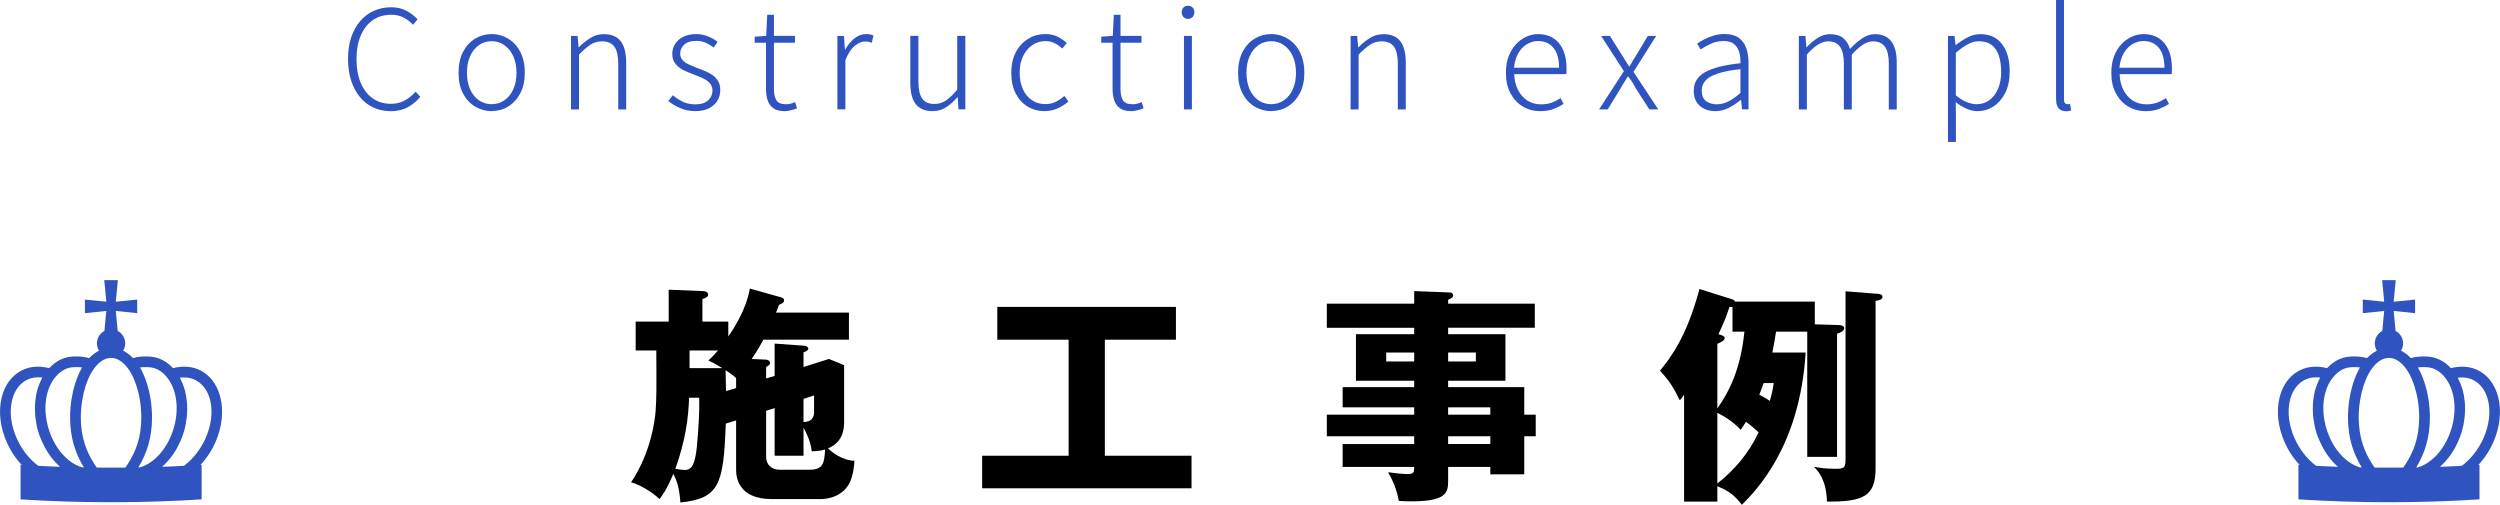
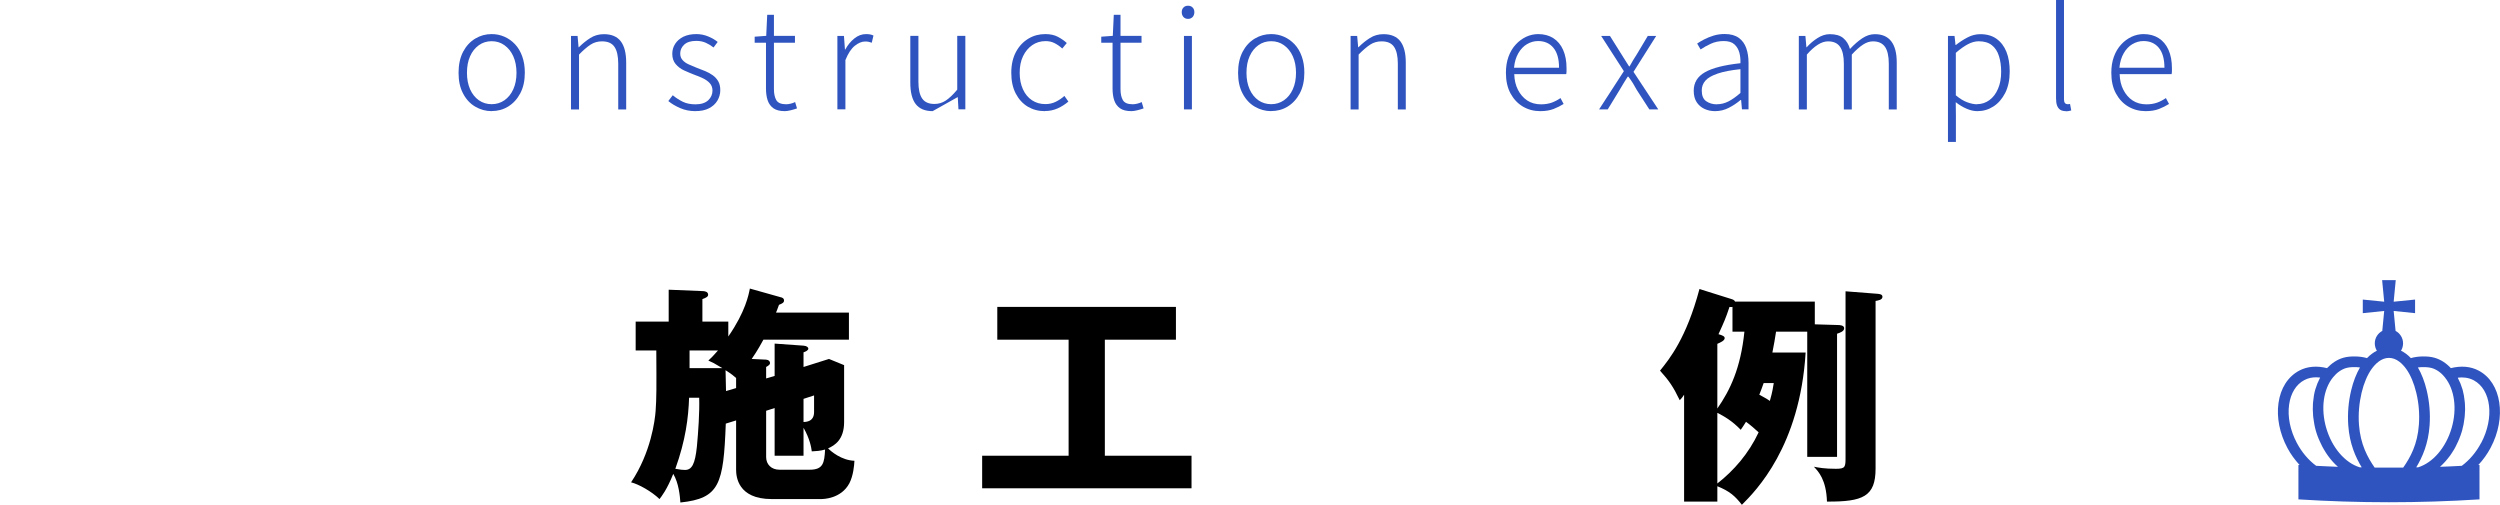
<svg xmlns="http://www.w3.org/2000/svg" id="_レイヤー_2" data-name="レイヤー 2" viewBox="0 0 327.06 66.04">
  <defs>
    <style>
      .cls-1, .cls-2 {
        stroke-width: 0px;
      }

      .cls-2 {
        fill: #2f54c0;
      }
    </style>
  </defs>
  <g id="footer">
    <g>
      <g>
        <path class="cls-1" d="M101.34,49.18v-4.23l3.78.27c.45.03.63.24.63.39,0,.24-.42.42-.63.48v1.92l3.33-1.05,1.98.81v7.44c0,2.31-1.23,3.06-2.1,3.45.39.39,1.74,1.56,3.45,1.62-.03.63-.15,1.95-.66,2.94-1.08,2.04-3.42,2.07-3.72,2.07h-6.45c-4.44,0-4.65-2.97-4.65-3.84v-6.45l-1.35.42c-.3,7.95-.81,9.78-5.94,10.32-.06-.87-.21-2.52-.93-3.75-.84,2.1-1.53,2.94-1.8,3.3-1.02-.99-2.73-1.95-3.72-2.19,2.61-3.9,3.12-8.13,3.21-9.33.12-1.68.12-2.97.09-7.92h-2.7v-3.78h4.32v-4.17l4.41.18c.27,0,.75.06.75.48,0,.24-.24.39-.75.57v2.94h3.39v1.95c2.25-3.24,2.67-5.49,2.82-6.27l4.05,1.14c.15.03.42.12.42.42,0,.27-.21.39-.66.57-.21.57-.27.75-.39,1.02h9.54v3.54h-11.19c-.18.33-.72,1.35-1.53,2.52l1.89.09c.36.03.51.24.51.45,0,.18-.18.33-.51.51v1.5l1.11-.33ZM90.15,52.03c-.09,2.61-.45,5.55-1.8,9.3.72.12.9.15,1.26.15.9,0,1.32-.75,1.56-3.06.18-1.92.36-4.47.3-6.39h-1.32ZM90.21,45.85v2.31h4.29c-1.08-.66-1.29-.75-1.83-.99.42-.39.6-.57,1.26-1.32h-3.72ZM96.3,50.77v-1.32c-.27-.24-.54-.48-1.38-1.02.03.93.03,1.83.06,2.73l1.32-.39ZM100.23,53.74v6.06c0,.96.69,1.65,1.74,1.65h3.96c1.77,0,1.92-.9,2.01-2.64-.63.18-1.14.21-1.74.24-.06-.48-.24-1.62-1.08-3.09v3.66h-3.78v-6.24l-1.11.36ZM105.12,52.18v3.03c1.38-.03,1.38-.99,1.38-1.38v-2.1l-1.38.45Z" />
        <path class="cls-1" d="M144.54,59.62h11.34v4.26h-27.39v-4.26h11.31v-15.18h-9.33v-4.29h23.37v4.29h-9.3v15.18Z" />
-         <path class="cls-1" d="M200.91,54.25v2.82h-1.5v4.98h-4.44v-.96h-5.52v1.92c0,1.53-.39,2.58-4.86,2.58-.6,0-1.2-.03-1.59-.06-.24-1.35-.75-2.64-1.41-3.75.84.12,2.01.24,2.55.24.87,0,.87-.3.87-.93h-9.36v-3h9.36v-1.02h-11.43v-2.82h11.43v-.96h-9.36v-2.64h9.36v-.84h-7.62v-6.09h7.62v-.84h-11.43v-3.15h11.43v-1.65l4.65.18c.21,0,.45.12.45.39s-.18.33-.66.57v.51h11.34v3.15h-11.34v.84h7.5v6.09h-7.5v.84h9.96v3.6h1.5ZM185.01,47.29v-1.17h-3.66v1.17h3.66ZM189.45,46.12v1.17h3.63v-1.17h-3.63ZM194.97,54.25v-.96h-5.52v.96h5.52ZM194.97,58.09v-1.02h-5.52v1.02h5.52Z" />
        <path class="cls-1" d="M236.22,46.12c-.75,12.3-6.51,18.09-8.34,19.92-.9-1.17-1.65-1.8-3.21-2.43v2.01h-4.35v-13.98c-.18.27-.33.48-.57.72-.84-1.74-1.38-2.55-2.58-3.87,1.26-1.56,3.45-4.26,5.16-10.68l4.11,1.29c.21.06.48.15.54.36h10.44v2.97l3,.09c.27,0,.84.03.84.42s-.48.57-.93.72v16.11h-3.9v-16.38h-4.08c-.15.96-.24,1.53-.48,2.73h4.35ZM224.67,53.44c1.68-2.4,3.06-5.31,3.54-10.05h-1.56v-3.24c-.09.03-.24.03-.39,0-.51,1.53-.69,1.92-1.44,3.57.51.15.81.27.81.51,0,.33-.54.57-.96.75v8.46ZM224.67,63.25c2.16-1.68,4.11-3.93,5.4-6.69-.48-.45-1.11-.99-1.65-1.38-.27.42-.39.63-.69,1.05-1.11-1.17-2.22-1.8-3.06-2.22v9.24ZM230.73,50.11c-.15.45-.33.9-.57,1.53.36.21.93.48,1.38.81.36-1.26.42-1.8.51-2.34h-1.32ZM245.67,38.44c.24.03.6.06.6.39,0,.39-.54.48-.9.54v21.93c0,3.66-1.65,4.35-6.36,4.32-.09-2.85-1.11-3.93-1.71-4.56.66.12,1.35.27,2.88.27,1.26,0,1.26-.24,1.26-1.56v-21.66l4.23.33Z" />
      </g>
      <g>
-         <path class="cls-2" d="M51.07,14.54c-.8,0-1.54-.16-2.22-.47-.68-.31-1.27-.77-1.76-1.37-.5-.6-.88-1.32-1.15-2.15-.27-.83-.41-1.77-.41-2.82s.14-2,.41-2.83c.28-.83.67-1.54,1.17-2.13s1.1-1.04,1.79-1.35c.69-.31,1.45-.47,2.28-.47.78,0,1.46.16,2.04.49.58.32,1.05.69,1.41,1.1l-.61.7c-.35-.4-.76-.71-1.23-.95-.47-.24-1-.36-1.59-.36-.94,0-1.74.23-2.42.7-.68.47-1.2,1.14-1.58,2.01-.37.87-.56,1.9-.56,3.09s.18,2.22.55,3.1.88,1.55,1.56,2.03c.67.48,1.46.72,2.38.72.66,0,1.25-.13,1.77-.41.52-.27,1.02-.66,1.48-1.18l.61.68c-.5.59-1.07,1.05-1.69,1.38-.62.33-1.37.5-2.23.5Z" />
        <path class="cls-2" d="M64.32,14.54c-.77,0-1.48-.2-2.15-.59s-1.2-.97-1.59-1.72c-.4-.75-.59-1.65-.59-2.71s.2-1.98.59-2.74c.4-.76.93-1.33,1.59-1.73.67-.4,1.38-.59,2.15-.59.58,0,1.13.11,1.66.34.53.23.99.56,1.4.99.4.43.72.96.94,1.59.23.63.34,1.34.34,2.13,0,1.06-.2,1.96-.6,2.71-.4.75-.93,1.32-1.58,1.72s-1.37.59-2.15.59ZM64.32,13.63c.62,0,1.18-.17,1.67-.51s.88-.82,1.16-1.44c.28-.62.42-1.33.42-2.15s-.14-1.55-.42-2.17-.67-1.1-1.16-1.45-1.05-.52-1.67-.52-1.18.17-1.67.52-.88.83-1.15,1.45c-.28.62-.41,1.34-.41,2.17s.14,1.53.41,2.15c.28.62.66,1.1,1.15,1.44s1.05.51,1.67.51Z" />
        <path class="cls-2" d="M74.7,14.31V4.7h.86l.13,1.48h.04c.48-.48.98-.88,1.5-1.21.52-.33,1.11-.5,1.77-.5,1,0,1.73.31,2.21.93.47.62.71,1.54.71,2.78v6.14h-1.04v-5.99c0-1-.17-1.73-.5-2.21s-.87-.71-1.63-.71c-.55,0-1.05.14-1.49.43-.44.29-.95.72-1.51,1.3v7.18h-1.04Z" />
        <path class="cls-2" d="M90.96,14.54c-.7,0-1.35-.13-1.96-.39-.61-.26-1.13-.57-1.57-.93l.58-.76c.41.34.85.62,1.31.85.47.23,1.03.34,1.67.34.73,0,1.28-.18,1.66-.53.37-.35.56-.78.56-1.27,0-.38-.12-.71-.35-.96-.23-.26-.53-.47-.88-.64-.35-.17-.72-.32-1.09-.45-.47-.18-.93-.38-1.38-.58s-.82-.49-1.12-.84c-.29-.35-.44-.79-.44-1.33,0-.48.12-.91.37-1.3.25-.39.6-.7,1.07-.94.47-.23,1.04-.35,1.71-.35.53,0,1.04.1,1.53.3.49.2.91.44,1.26.73l-.54.72c-.32-.25-.67-.46-1.03-.62-.36-.16-.77-.24-1.24-.24-.71,0-1.23.17-1.58.5s-.51.72-.51,1.15c0,.35.1.64.31.86.2.23.47.42.81.57.34.15.68.3,1.04.44.38.14.76.29,1.12.44.36.15.69.33.98.54s.53.47.71.78c.18.31.27.7.27,1.17,0,.49-.13.95-.38,1.37-.25.42-.62.75-1.1,1-.48.25-1.08.37-1.8.37Z" />
        <path class="cls-2" d="M102.68,14.54c-.64,0-1.13-.12-1.49-.37-.35-.25-.61-.59-.76-1.04-.15-.44-.22-.96-.22-1.55v-5.99h-1.48v-.79l1.51-.11.13-2.75h.88v2.75h2.75v.9h-2.75v6.07c0,.6.1,1.08.31,1.44.21.36.64.54,1.29.54.18,0,.38-.03.59-.08.22-.05.41-.12.58-.21l.25.83c-.28.1-.55.18-.84.25-.28.07-.54.11-.76.11Z" />
        <path class="cls-2" d="M109.55,14.31V4.7h.86l.13,1.78h.04c.32-.59.72-1.07,1.19-1.45.47-.38.98-.57,1.53-.57.19,0,.37.02.52.04.16.03.31.08.45.15l-.22.94c-.16-.05-.29-.09-.41-.12-.12-.03-.28-.04-.47-.04-.42,0-.86.18-1.33.55s-.88.99-1.24,1.88v6.44h-1.04Z" />
-         <path class="cls-2" d="M122.01,14.54c-1,0-1.73-.31-2.21-.92-.47-.61-.71-1.54-.71-2.79v-6.14h1.06v6.01c0,1,.17,1.73.5,2.2s.86.7,1.59.7c.55,0,1.05-.15,1.5-.45s.95-.77,1.49-1.42v-7.04h1.06v9.61h-.9l-.09-1.58h-.04c-.48.54-.97.98-1.48,1.31-.51.34-1.1.5-1.77.5Z" />
+         <path class="cls-2" d="M122.01,14.54c-1,0-1.73-.31-2.21-.92-.47-.61-.71-1.54-.71-2.79v-6.14h1.06v6.01c0,1,.17,1.73.5,2.2s.86.7,1.59.7c.55,0,1.05-.15,1.5-.45s.95-.77,1.49-1.42v-7.04h1.06v9.61h-.9l-.09-1.58h-.04Z" />
        <path class="cls-2" d="M136.68,14.54c-.83,0-1.57-.2-2.23-.59-.66-.4-1.18-.97-1.57-1.72s-.58-1.65-.58-2.71.21-1.98.62-2.74.96-1.33,1.63-1.73c.67-.4,1.4-.59,2.2-.59.65,0,1.2.12,1.65.36.45.24.84.51,1.16.81l-.59.72c-.3-.28-.63-.51-.98-.69-.35-.19-.75-.28-1.2-.28-.65,0-1.23.17-1.74.52s-.91.83-1.21,1.45-.44,1.34-.44,2.17.14,1.53.42,2.15c.28.62.67,1.1,1.18,1.44s1.09.51,1.76.51c.49,0,.95-.1,1.37-.31s.79-.46,1.12-.76l.52.74c-.42.36-.89.66-1.4.89-.52.23-1.08.35-1.69.35Z" />
        <path class="cls-2" d="M148.02,14.54c-.64,0-1.13-.12-1.49-.37-.35-.25-.61-.59-.76-1.04-.15-.44-.22-.96-.22-1.55v-5.99h-1.48v-.79l1.51-.11.13-2.75h.88v2.75h2.75v.9h-2.75v6.07c0,.6.1,1.08.31,1.44.21.36.64.54,1.29.54.18,0,.38-.03.59-.08.22-.05.41-.12.58-.21l.25.83c-.28.1-.55.18-.84.25-.28.07-.54.11-.76.11Z" />
        <path class="cls-2" d="M155.43,2.47c-.25,0-.45-.08-.6-.24-.15-.16-.23-.38-.23-.64s.08-.46.23-.61c.15-.16.35-.23.6-.23s.44.08.59.23.23.36.23.61c0,.26-.08.48-.23.64-.16.16-.35.24-.59.24ZM154.89,14.31V4.7h1.04v9.61h-1.04Z" />
        <path class="cls-2" d="M166.3,14.54c-.77,0-1.48-.2-2.15-.59s-1.2-.97-1.59-1.72c-.4-.75-.59-1.65-.59-2.71s.2-1.98.59-2.74c.4-.76.93-1.33,1.59-1.73.67-.4,1.38-.59,2.15-.59.58,0,1.13.11,1.66.34.53.23.99.56,1.4.99.4.43.72.96.94,1.59.23.63.34,1.34.34,2.13,0,1.06-.2,1.96-.6,2.71-.4.75-.93,1.32-1.58,1.72s-1.37.59-2.15.59ZM166.3,13.63c.62,0,1.18-.17,1.67-.51s.88-.82,1.16-1.44c.28-.62.42-1.33.42-2.15s-.14-1.55-.42-2.17-.67-1.1-1.16-1.45-1.05-.52-1.67-.52-1.18.17-1.67.52-.88.83-1.15,1.45c-.28.62-.41,1.34-.41,2.17s.14,1.53.41,2.15c.28.62.66,1.1,1.15,1.44s1.05.51,1.67.51Z" />
        <path class="cls-2" d="M176.69,14.31V4.7h.86l.13,1.48h.04c.48-.48.98-.88,1.5-1.21.52-.33,1.11-.5,1.77-.5,1,0,1.73.31,2.21.93.47.62.71,1.54.71,2.78v6.14h-1.04v-5.99c0-1-.17-1.73-.5-2.21s-.87-.71-1.63-.71c-.55,0-1.05.14-1.49.43-.44.29-.95.72-1.51,1.3v7.18h-1.04Z" />
        <path class="cls-2" d="M201.49,14.54c-.83,0-1.58-.2-2.26-.6-.68-.4-1.22-.98-1.62-1.72-.4-.74-.6-1.64-.6-2.7,0-.78.11-1.48.34-2.11.23-.62.54-1.15.95-1.59.4-.44.86-.77,1.36-1.01.5-.23,1.03-.35,1.57-.35.77,0,1.43.18,1.98.53.55.35.98.86,1.28,1.53s.45,1.47.45,2.4c0,.13,0,.26,0,.39s-.02.25-.04.39h-6.8c.02.77.18,1.45.48,2.04s.7,1.06,1.21,1.4,1.12.51,1.82.51c.52,0,.98-.08,1.39-.22.41-.15.79-.35,1.15-.6l.41.77c-.38.24-.82.46-1.3.65-.48.19-1.06.29-1.75.29ZM198.07,8.86h5.89c0-1.15-.25-2.02-.74-2.61s-1.16-.88-2-.88c-.52,0-1,.14-1.46.41s-.83.67-1.13,1.19c-.3.52-.49,1.15-.56,1.89Z" />
        <path class="cls-2" d="M209.2,14.31l3.24-5-2.97-4.61h1.15l1.49,2.38c.16.26.32.53.49.78s.34.53.52.82h.07c.16-.29.31-.56.47-.82.16-.26.32-.52.49-.78l1.42-2.38h1.1l-2.97,4.7,3.24,4.91h-1.17l-1.64-2.54c-.16-.3-.33-.6-.51-.89-.19-.29-.38-.58-.59-.85h-.09c-.18.28-.36.56-.53.85-.17.29-.35.59-.53.89l-1.55,2.54h-1.13Z" />
        <path class="cls-2" d="M224.37,14.54c-.52,0-.98-.1-1.4-.3s-.76-.49-1.01-.88-.38-.88-.38-1.49c0-1.06.49-1.86,1.47-2.42.98-.56,2.52-.95,4.64-1.18.02-.48-.02-.94-.14-1.38s-.33-.8-.65-1.09c-.32-.29-.78-.43-1.4-.43s-1.2.12-1.72.37c-.52.25-.96.49-1.3.73l-.45-.77c.24-.17.54-.35.91-.54.37-.19.78-.36,1.23-.5.46-.14.94-.21,1.46-.21.77,0,1.38.17,1.84.5s.78.78.98,1.34c.2.56.3,1.21.3,1.93v6.08h-.86l-.11-1.22h-.07c-.47.4-.98.74-1.55,1.03-.56.29-1.16.43-1.78.43ZM224.59,13.64c.53,0,1.04-.12,1.53-.37s1.01-.62,1.57-1.11v-3.11c-1.25.13-2.24.32-2.99.58s-1.28.56-1.59.92c-.32.36-.48.79-.48,1.28,0,.67.19,1.14.58,1.41s.85.41,1.39.41Z" />
        <path class="cls-2" d="M235.33,14.31V4.7h.86l.13,1.48h.04c.43-.48.91-.88,1.43-1.21.52-.33,1.05-.5,1.59-.5.77,0,1.36.17,1.77.52s.71.82.87,1.42c.55-.59,1.09-1.06,1.62-1.41.53-.35,1.07-.53,1.64-.53.95,0,1.66.31,2.14.93.48.62.72,1.54.72,2.78v6.14h-1.04v-5.99c0-1-.17-1.73-.5-2.21-.34-.47-.86-.71-1.57-.71-.43,0-.87.14-1.31.43-.44.29-.93.72-1.46,1.3v7.18h-1.04v-5.99c0-1-.17-1.73-.5-2.21s-.86-.71-1.57-.71c-.42,0-.86.14-1.32.43s-.95.72-1.45,1.3v7.18h-1.04Z" />
        <path class="cls-2" d="M254.84,18.58V4.7h.86l.13,1.19h.04c.47-.37.97-.7,1.52-.99s1.11-.43,1.68-.43c.85,0,1.56.2,2.13.61.57.41,1,.98,1.29,1.7s.43,1.59.43,2.58c0,1.09-.2,2.02-.59,2.8-.4.77-.91,1.37-1.55,1.77-.64.41-1.33.61-2.09.61-.44,0-.91-.1-1.39-.31-.48-.2-.96-.49-1.44-.86l.02,1.76v3.44h-1.04ZM258.62,13.63c.61,0,1.16-.18,1.64-.53.48-.35.86-.85,1.13-1.49.28-.64.41-1.38.41-2.22,0-.77-.1-1.46-.29-2.06-.19-.61-.5-1.08-.93-1.42s-1-.51-1.72-.51c-.46,0-.93.13-1.42.39-.49.26-1.01.63-1.57,1.12v5.56c.52.43,1.01.74,1.49.91.47.17.89.26,1.25.26Z" />
        <path class="cls-2" d="M270.25,14.54c-.29,0-.53-.06-.72-.18-.19-.12-.33-.31-.42-.56-.09-.25-.13-.56-.13-.92V0h1.04v13c0,.22.04.38.13.48.08.1.19.15.31.15.04,0,.08,0,.13,0,.05,0,.12-.01.22-.03l.16.85c-.1.02-.2.05-.3.07-.1.02-.24.04-.41.04Z" />
        <path class="cls-2" d="M280.69,14.54c-.83,0-1.58-.2-2.26-.6-.68-.4-1.22-.98-1.62-1.72-.4-.74-.6-1.64-.6-2.7,0-.78.11-1.48.34-2.11.23-.62.54-1.15.95-1.59.4-.44.86-.77,1.36-1.01.5-.23,1.03-.35,1.57-.35.77,0,1.43.18,1.98.53.55.35.98.86,1.28,1.53s.45,1.47.45,2.4c0,.13,0,.26,0,.39s-.02.25-.04.39h-6.8c.02.77.18,1.45.48,2.04s.7,1.06,1.21,1.4,1.12.51,1.82.51c.52,0,.98-.08,1.39-.22.41-.15.79-.35,1.15-.6l.41.77c-.38.24-.82.46-1.3.65-.48.19-1.06.29-1.75.29ZM277.27,8.86h5.89c0-1.15-.25-2.02-.74-2.61s-1.16-.88-2-.88c-.52,0-1,.14-1.46.41s-.83.67-1.13,1.19c-.3.52-.49,1.15-.56,1.89Z" />
      </g>
-       <path class="cls-2" d="M26.28,48.49c-1.07-.57-2.33-.66-3.65-.33-.62-.67-1.34-1.13-2.14-1.36-.86-.25-2.22-.22-3.09.05-.4-.43-.84-.75-1.29-.97.17-.28.27-.6.27-.96,0-.71-.4-1.32-.98-1.63l-.25-2.61,2.8.29v-1.78l-2.8.28.27-2.82h-1.78l.27,2.82-2.8-.28v1.78l2.8-.29-.25,2.61c-.58.31-.98.92-.98,1.63,0,.35.1.68.27.96-.45.23-.89.55-1.29.97-.87-.27-2.24-.3-3.09-.05-.8.23-1.51.7-2.14,1.36-1.32-.33-2.58-.24-3.64.33-1.48.79-2.44,2.3-2.71,4.25-.26,1.87.15,3.95,1.16,5.85.44.84,1,1.58,1.6,2.24-.05,0-.1,0-.15,0v4.5c7.89.5,15.8.5,23.69,0v-4.5c-.05,0-.1,0-.15,0,.61-.66,1.16-1.41,1.6-2.24,2.12-3.99,1.42-8.53-1.55-10.1ZM5.01,60.94c-1-.74-1.88-1.77-2.53-3-.87-1.64-1.23-3.42-1.01-5,.21-1.5.91-2.64,1.98-3.21.52-.28,1.06-.37,1.56-.37.18,0,.35.01.52.03-.02.03-.03.08-.05.11-.22.41-.4.86-.54,1.32-.01.05-.04.1-.05.15-.14.49-.22,1-.27,1.52,0,.1-.02.19-.03.29-.03.52-.03,1.05.02,1.6,0,.09.02.18.03.28.07.57.17,1.14.33,1.71.1.36.23.71.37,1.05.04.11.09.21.14.31.1.23.21.46.33.69.06.11.12.22.18.32.12.22.26.43.39.63.06.09.12.18.18.26.39.54.83,1.03,1.3,1.44-.95-.03-1.9-.09-2.84-.13ZM10.72,61.14c-1.94-.59-3.65-2.58-4.4-5.17-.72-2.5-.38-5.03.89-6.6.51-.63,1.1-1.04,1.74-1.23.46-.13,1.19-.15,1.79-.07-.48.83-.88,1.85-1.15,2.99-.36,1.5-.49,3.05-.38,4.6.17,2.4.95,4.15,1.76,5.48-.08,0-.17,0-.25,0ZM12.66,61.17c-.92-1.33-1.86-3.03-2.05-5.61-.1-1.4.02-2.8.34-4.17.3-1.26.76-2.34,1.31-3.11.48-.67,1.26-1.46,2.27-1.46s1.79.79,2.27,1.46c.55.77,1.01,1.85,1.31,3.11.33,1.37.44,2.77.34,4.17-.18,2.58-1.12,4.28-2.05,5.61-1.25.01-2.5.01-3.76,0ZM18.35,61.14c-.08,0-.17,0-.25,0,.81-1.33,1.58-3.09,1.75-5.48.11-1.54-.02-3.09-.38-4.6-.27-1.14-.67-2.16-1.15-2.99.59-.08,1.32-.06,1.79.07.65.19,1.24.6,1.74,1.23,1.27,1.57,1.61,4.1.89,6.6-.75,2.59-2.46,4.57-4.4,5.17ZM26.59,57.94c-.65,1.23-1.53,2.26-2.53,3-.95.05-1.9.1-2.85.13.47-.42.9-.9,1.3-1.44.06-.08.12-.17.18-.26.14-.2.27-.41.4-.63.06-.1.12-.21.17-.32.12-.23.23-.46.33-.69.04-.1.09-.2.13-.3.14-.34.26-.69.37-1.05.16-.57.27-1.14.33-1.71.01-.09.03-.18.03-.28.05-.54.06-1.07.02-1.59,0-.1-.02-.2-.03-.3-.05-.52-.14-1.03-.27-1.51-.01-.05-.04-.1-.05-.15-.14-.47-.32-.91-.54-1.32-.02-.03-.03-.07-.04-.11.64-.08,1.38-.03,2.08.34,2.29,1.22,2.73,4.9.97,8.21Z" />
      <path class="cls-2" d="M324.28,48.49c-1.07-.57-2.33-.66-3.65-.33-.62-.67-1.34-1.13-2.14-1.36-.86-.25-2.22-.22-3.09.05-.4-.43-.84-.75-1.29-.97.17-.28.27-.6.27-.96,0-.71-.4-1.32-.98-1.63l-.25-2.61,2.8.29v-1.78l-2.8.28.27-2.82h-1.78l.27,2.82-2.8-.28v1.78l2.8-.29-.25,2.61c-.58.31-.98.92-.98,1.63,0,.35.1.68.27.96-.45.23-.89.55-1.29.97-.87-.27-2.24-.3-3.09-.05-.8.23-1.51.7-2.14,1.36-1.32-.33-2.58-.24-3.64.33-1.48.79-2.44,2.3-2.71,4.25-.26,1.87.15,3.95,1.16,5.85.44.84,1,1.58,1.6,2.24-.05,0-.1,0-.15,0v4.5c7.89.5,15.8.5,23.69,0v-4.5c-.05,0-.1,0-.15,0,.61-.66,1.16-1.41,1.6-2.24,2.12-3.99,1.42-8.53-1.55-10.1ZM303.01,60.94c-1-.74-1.88-1.77-2.53-3-.87-1.64-1.23-3.42-1.01-5,.21-1.5.91-2.64,1.98-3.21.52-.28,1.06-.37,1.56-.37.18,0,.35.01.52.03-.02.03-.03.08-.05.11-.22.41-.4.86-.54,1.32-.01.05-.04.1-.05.15-.14.49-.22,1-.27,1.52,0,.1-.02.19-.03.29-.03.52-.03,1.05.02,1.6,0,.09.02.18.03.28.07.57.17,1.14.33,1.71.1.36.23.71.37,1.05.04.11.09.21.14.31.1.23.21.46.33.69.06.11.12.22.18.32.12.22.26.43.39.63.06.09.12.18.18.26.39.54.83,1.03,1.3,1.44-.95-.03-1.9-.09-2.84-.13ZM308.72,61.14c-1.94-.59-3.65-2.58-4.4-5.17-.72-2.5-.38-5.03.89-6.6.51-.63,1.1-1.04,1.74-1.23.46-.13,1.19-.15,1.79-.07-.48.83-.88,1.85-1.15,2.99-.36,1.5-.49,3.05-.38,4.6.17,2.4.95,4.15,1.76,5.48-.08,0-.17,0-.25,0ZM310.66,61.17c-.92-1.33-1.86-3.03-2.05-5.61-.1-1.4.02-2.8.34-4.17.3-1.26.76-2.34,1.31-3.11.48-.67,1.26-1.46,2.27-1.46s1.79.79,2.27,1.46c.55.77,1.01,1.85,1.31,3.11.33,1.37.44,2.77.34,4.17-.18,2.58-1.12,4.28-2.05,5.61-1.25.01-2.5.01-3.76,0ZM316.35,61.14c-.08,0-.17,0-.25,0,.81-1.33,1.58-3.09,1.75-5.48.11-1.54-.02-3.09-.38-4.6-.27-1.14-.67-2.16-1.15-2.99.59-.08,1.32-.06,1.79.07.65.19,1.24.6,1.74,1.23,1.27,1.57,1.61,4.1.89,6.6-.75,2.59-2.46,4.57-4.4,5.17ZM324.59,57.94c-.65,1.23-1.53,2.26-2.53,3-.95.05-1.9.1-2.85.13.47-.42.9-.9,1.3-1.44.06-.08.12-.17.18-.26.14-.2.27-.41.4-.63.06-.1.12-.21.17-.32.12-.23.23-.46.33-.69.04-.1.09-.2.13-.3.14-.34.26-.69.37-1.05.16-.57.27-1.14.33-1.71.01-.09.03-.18.03-.28.05-.54.06-1.07.02-1.59,0-.1-.02-.2-.03-.3-.05-.52-.14-1.03-.27-1.51-.01-.05-.04-.1-.05-.15-.14-.47-.32-.91-.54-1.32-.02-.03-.03-.07-.04-.11.64-.08,1.38-.03,2.08.34,2.29,1.22,2.73,4.9.97,8.21Z" />
    </g>
  </g>
</svg>